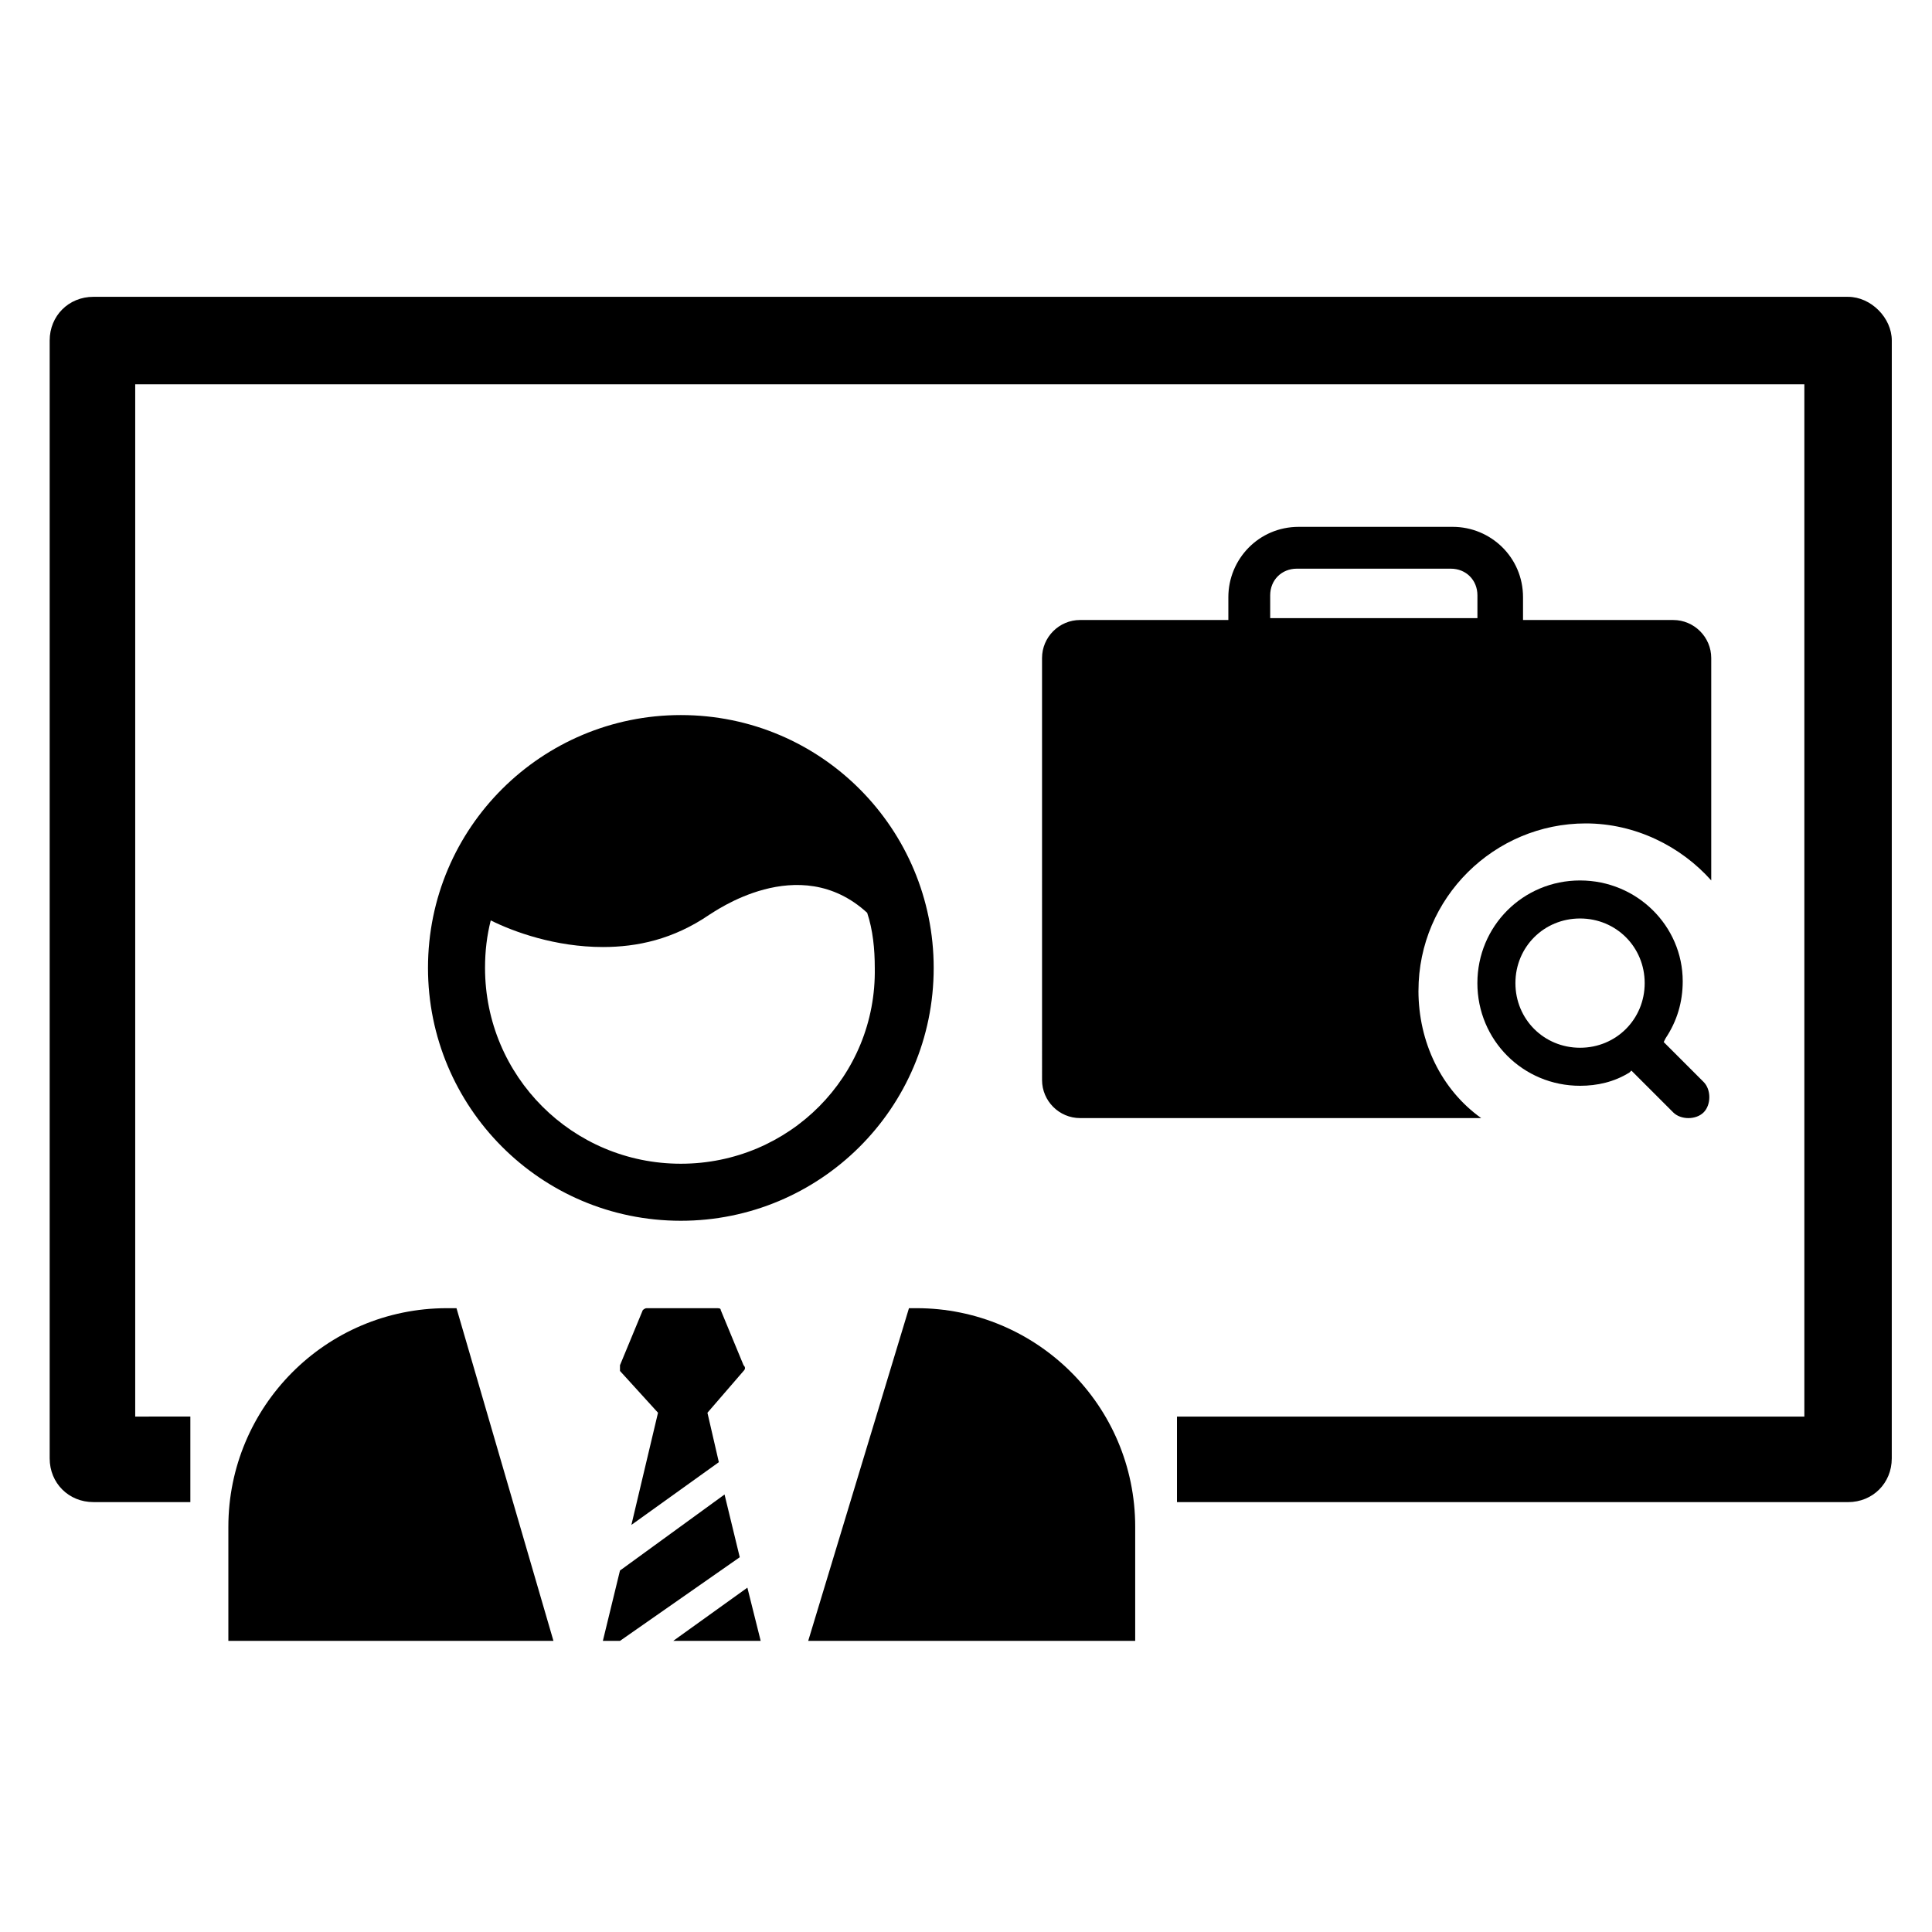
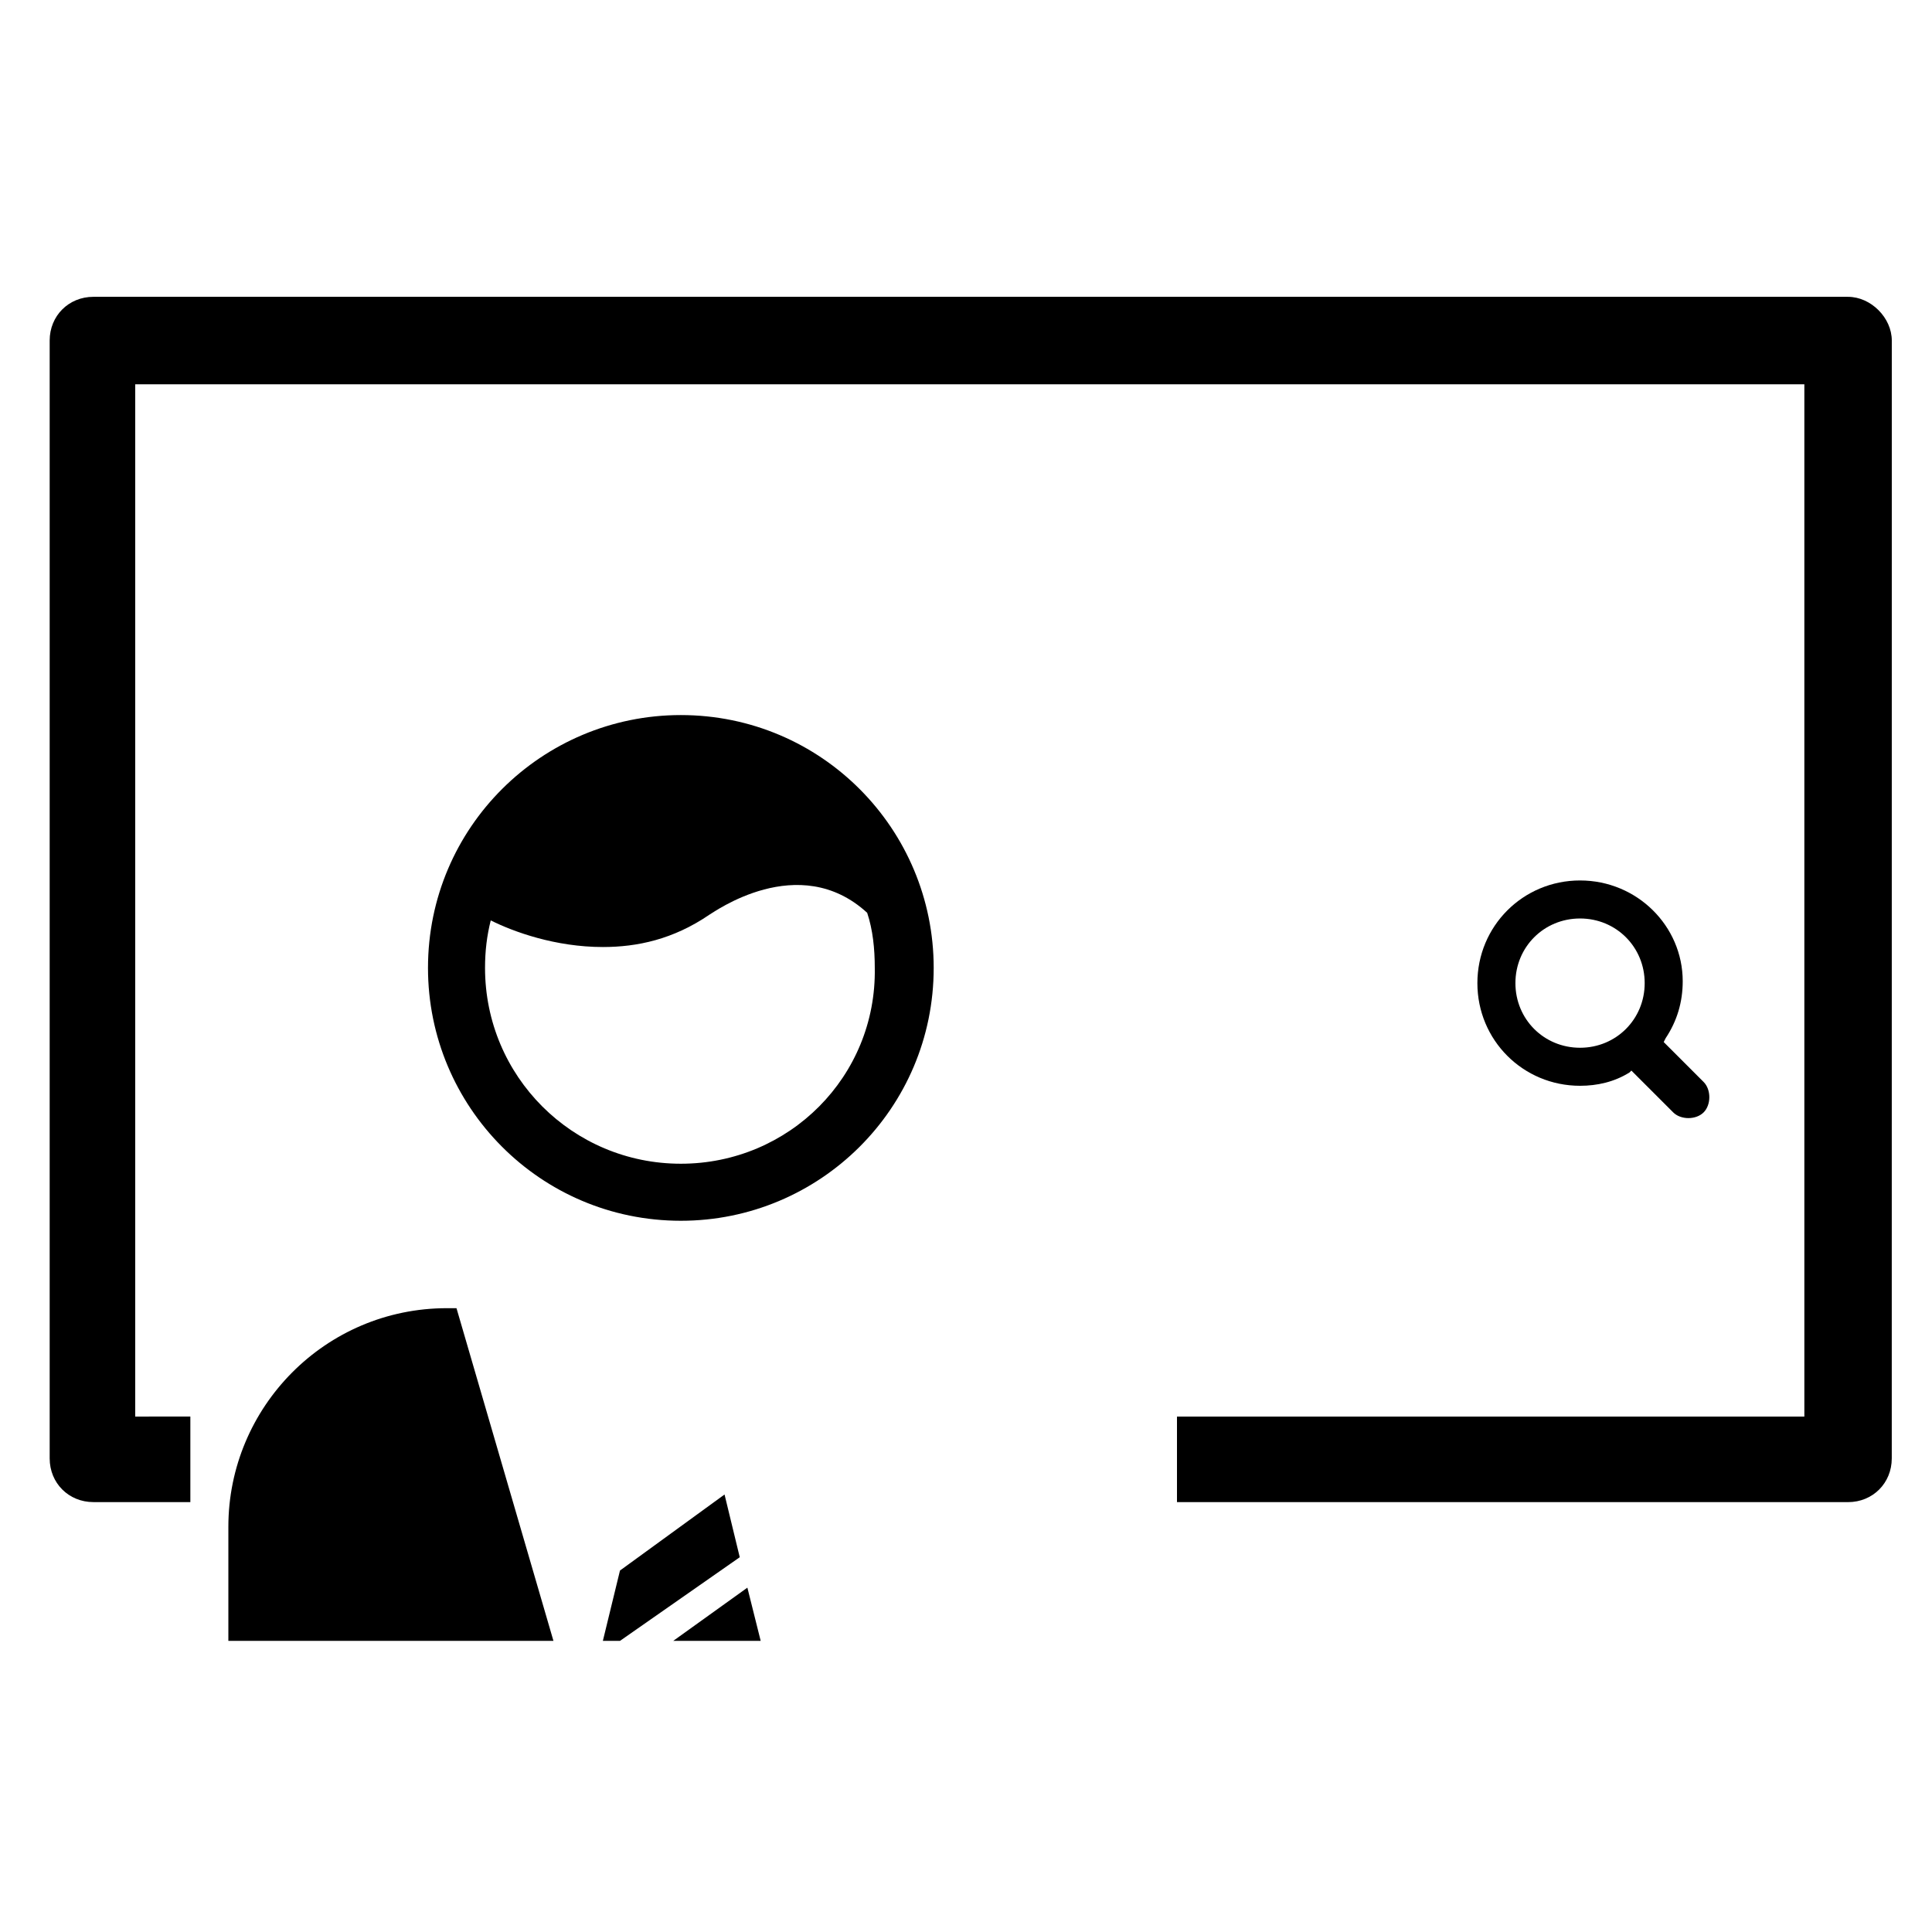
<svg xmlns="http://www.w3.org/2000/svg" fill="#000000" width="800px" height="800px" version="1.1" viewBox="144 144 512 512">
  <g>
-     <path d="m519.91 406.55c0-24.688 20.152-44.336 44.336-44.336 13.098 0 25.191 6.047 33.25 15.113v-58.941c0-5.543-4.535-10.078-10.078-10.078h-39.801v-6.047c0-10.578-8.566-18.641-18.641-18.641h-40.809c-10.578 0-18.641 8.566-18.641 18.641v6.047h-39.297c-5.543 0-10.078 4.535-10.078 10.078l0.004 111.84c0 5.543 4.535 10.078 10.078 10.078h106.3c-10.586-7.559-16.629-20.152-16.629-33.758zm-39.297-104.79c0-4.031 3.023-7.055 7.055-7.055h40.809c4.031 0 7.055 3.023 7.055 7.055v6.047h-54.918z" />
    <path d="m562.73 377.33c-15.113 0-27.207 12.09-27.207 27.207 0 15.113 12.09 27.207 27.207 27.207 4.535 0 9.07-1.008 13.098-3.527l0.504-0.504 11.082 11.082c1.008 1.008 2.519 1.512 4.031 1.512 1.512 0 3.023-0.504 4.031-1.512 1.008-1.008 1.512-2.519 1.512-4.031s-0.504-3.023-1.512-4.031l-10.578-10.578 0.504-1.008c3.023-4.535 4.535-9.574 4.535-15.113-0.004-14.613-12.094-26.703-27.207-26.703zm0 44.336c-9.574 0-17.129-7.559-17.129-17.129 0-9.574 7.559-17.129 17.129-17.129 9.574 0 17.129 7.559 17.129 17.129 0 9.57-7.559 17.129-17.129 17.129z" />
    <path d="m633.77 222.66h-465.02c-6.551 0-11.586 5.039-11.586 11.586v296.24c0 6.551 5.039 11.586 11.586 11.586h25.695v-22.672l-14.613 0.008v-273.57h442.34v273.57h-166.26v22.672h177.84c6.551 0 11.586-5.039 11.586-11.586l0.008-296.24c0-6.047-5.543-11.59-11.59-11.59z" />
-     <path d="m318.38 518.39-7.055 29.727 23.176-16.625-3.023-13.098 9.574-11.082c0.504-0.504 0.504-1.008 0-1.512l-6.047-14.609c0-0.504-0.504-0.504-1.008-0.504h-18.641c-0.504 0-1.008 0.504-1.008 0.504l-6.047 14.609v1.512z" />
    <path d="m324.43 333.5c-36.777 0-67.008 29.727-67.008 67.008 0 36.777 29.727 67.008 67.008 67.008 36.777 0 67.008-29.727 67.008-67.008 0-36.781-29.723-67.008-67.008-67.008zm0 118.9c-28.719 0-51.891-23.176-51.891-51.891 0-4.535 0.504-8.566 1.512-12.594 6.047 3.023 17.129 7.055 29.727 7.055 9.07 0 18.641-2.016 28.215-8.566 1.008-0.504 23.68-17.129 41.816-0.504 1.512 4.535 2.016 9.574 2.016 14.609 0.5 28.715-22.676 51.891-51.395 51.891z" />
    <path d="m345.59 578.85-3.527-14.105-19.648 14.105z" />
    <path d="m308.3 578.85 31.742-22.168-4.031-16.625-27.711 20.152-4.535 18.641z" />
-     <path d="m444.84 578.85v-30.23c0-32.242-26.199-57.938-57.938-57.938h-2.016l-26.703 88.168z" />
    <path d="m290.67 578.85-25.695-88.168h-2.519c-32.242 0-57.938 26.199-57.938 57.938v30.23z" />
  </g>
</svg>